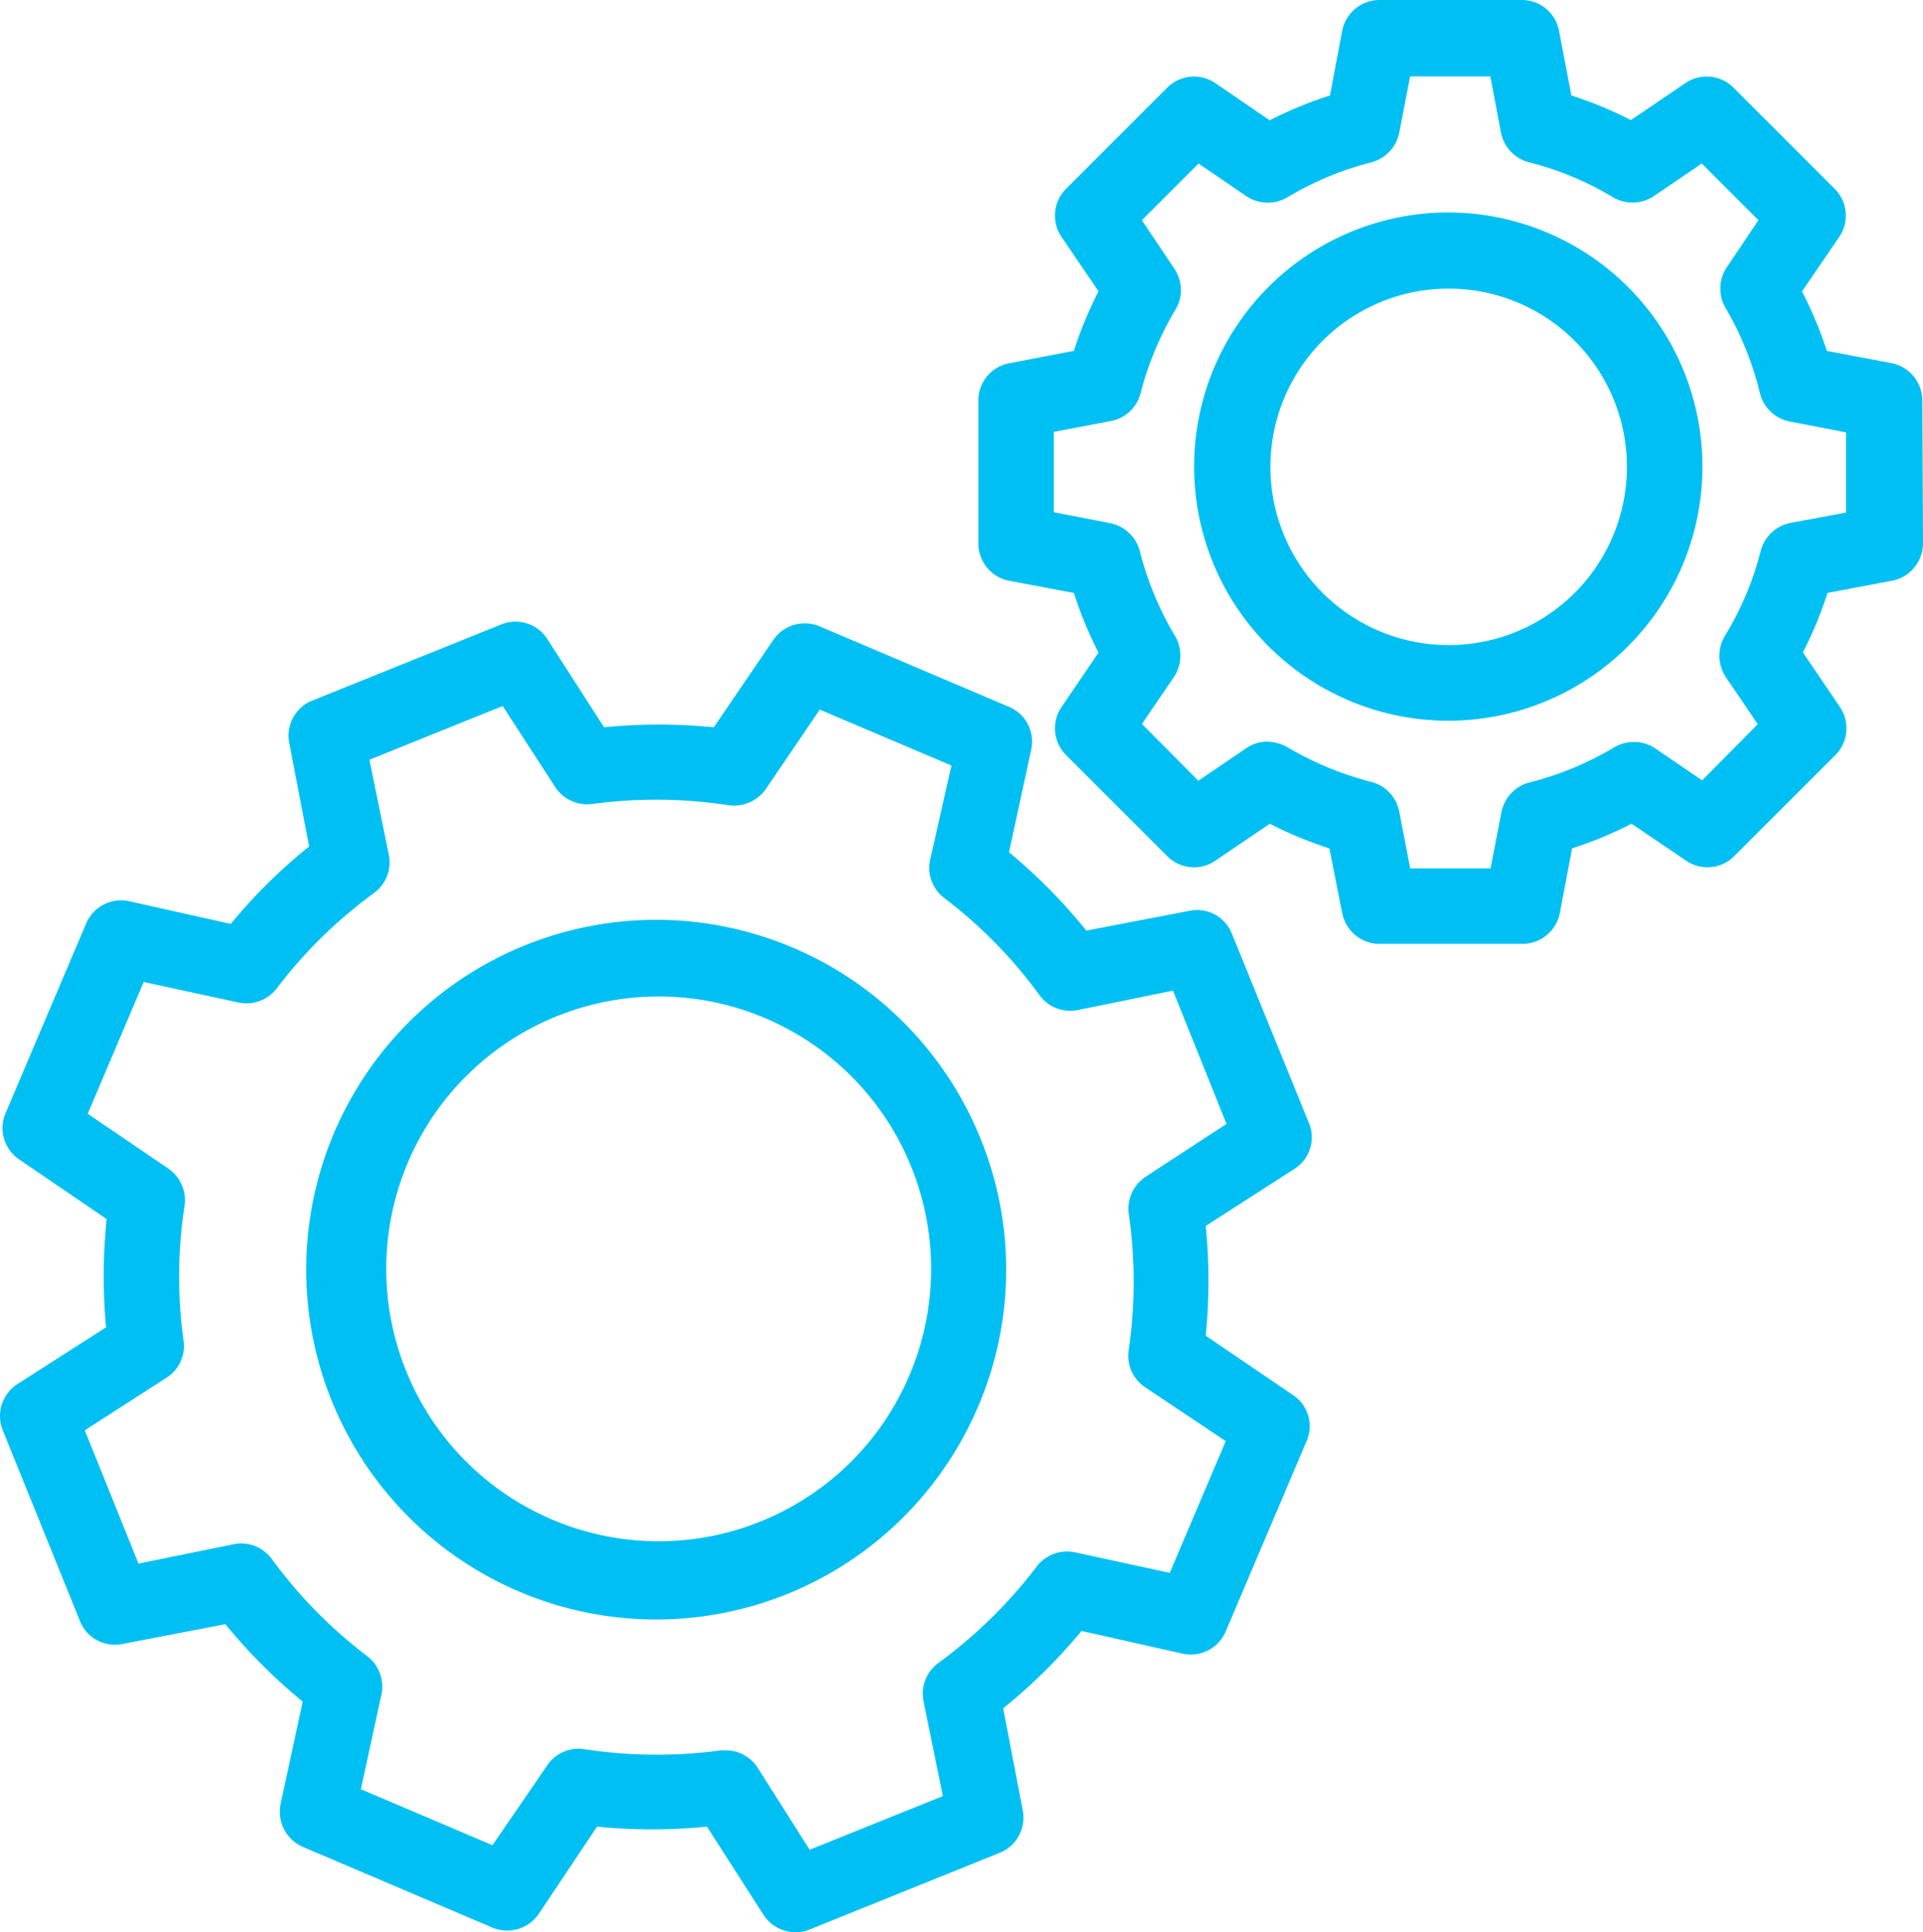
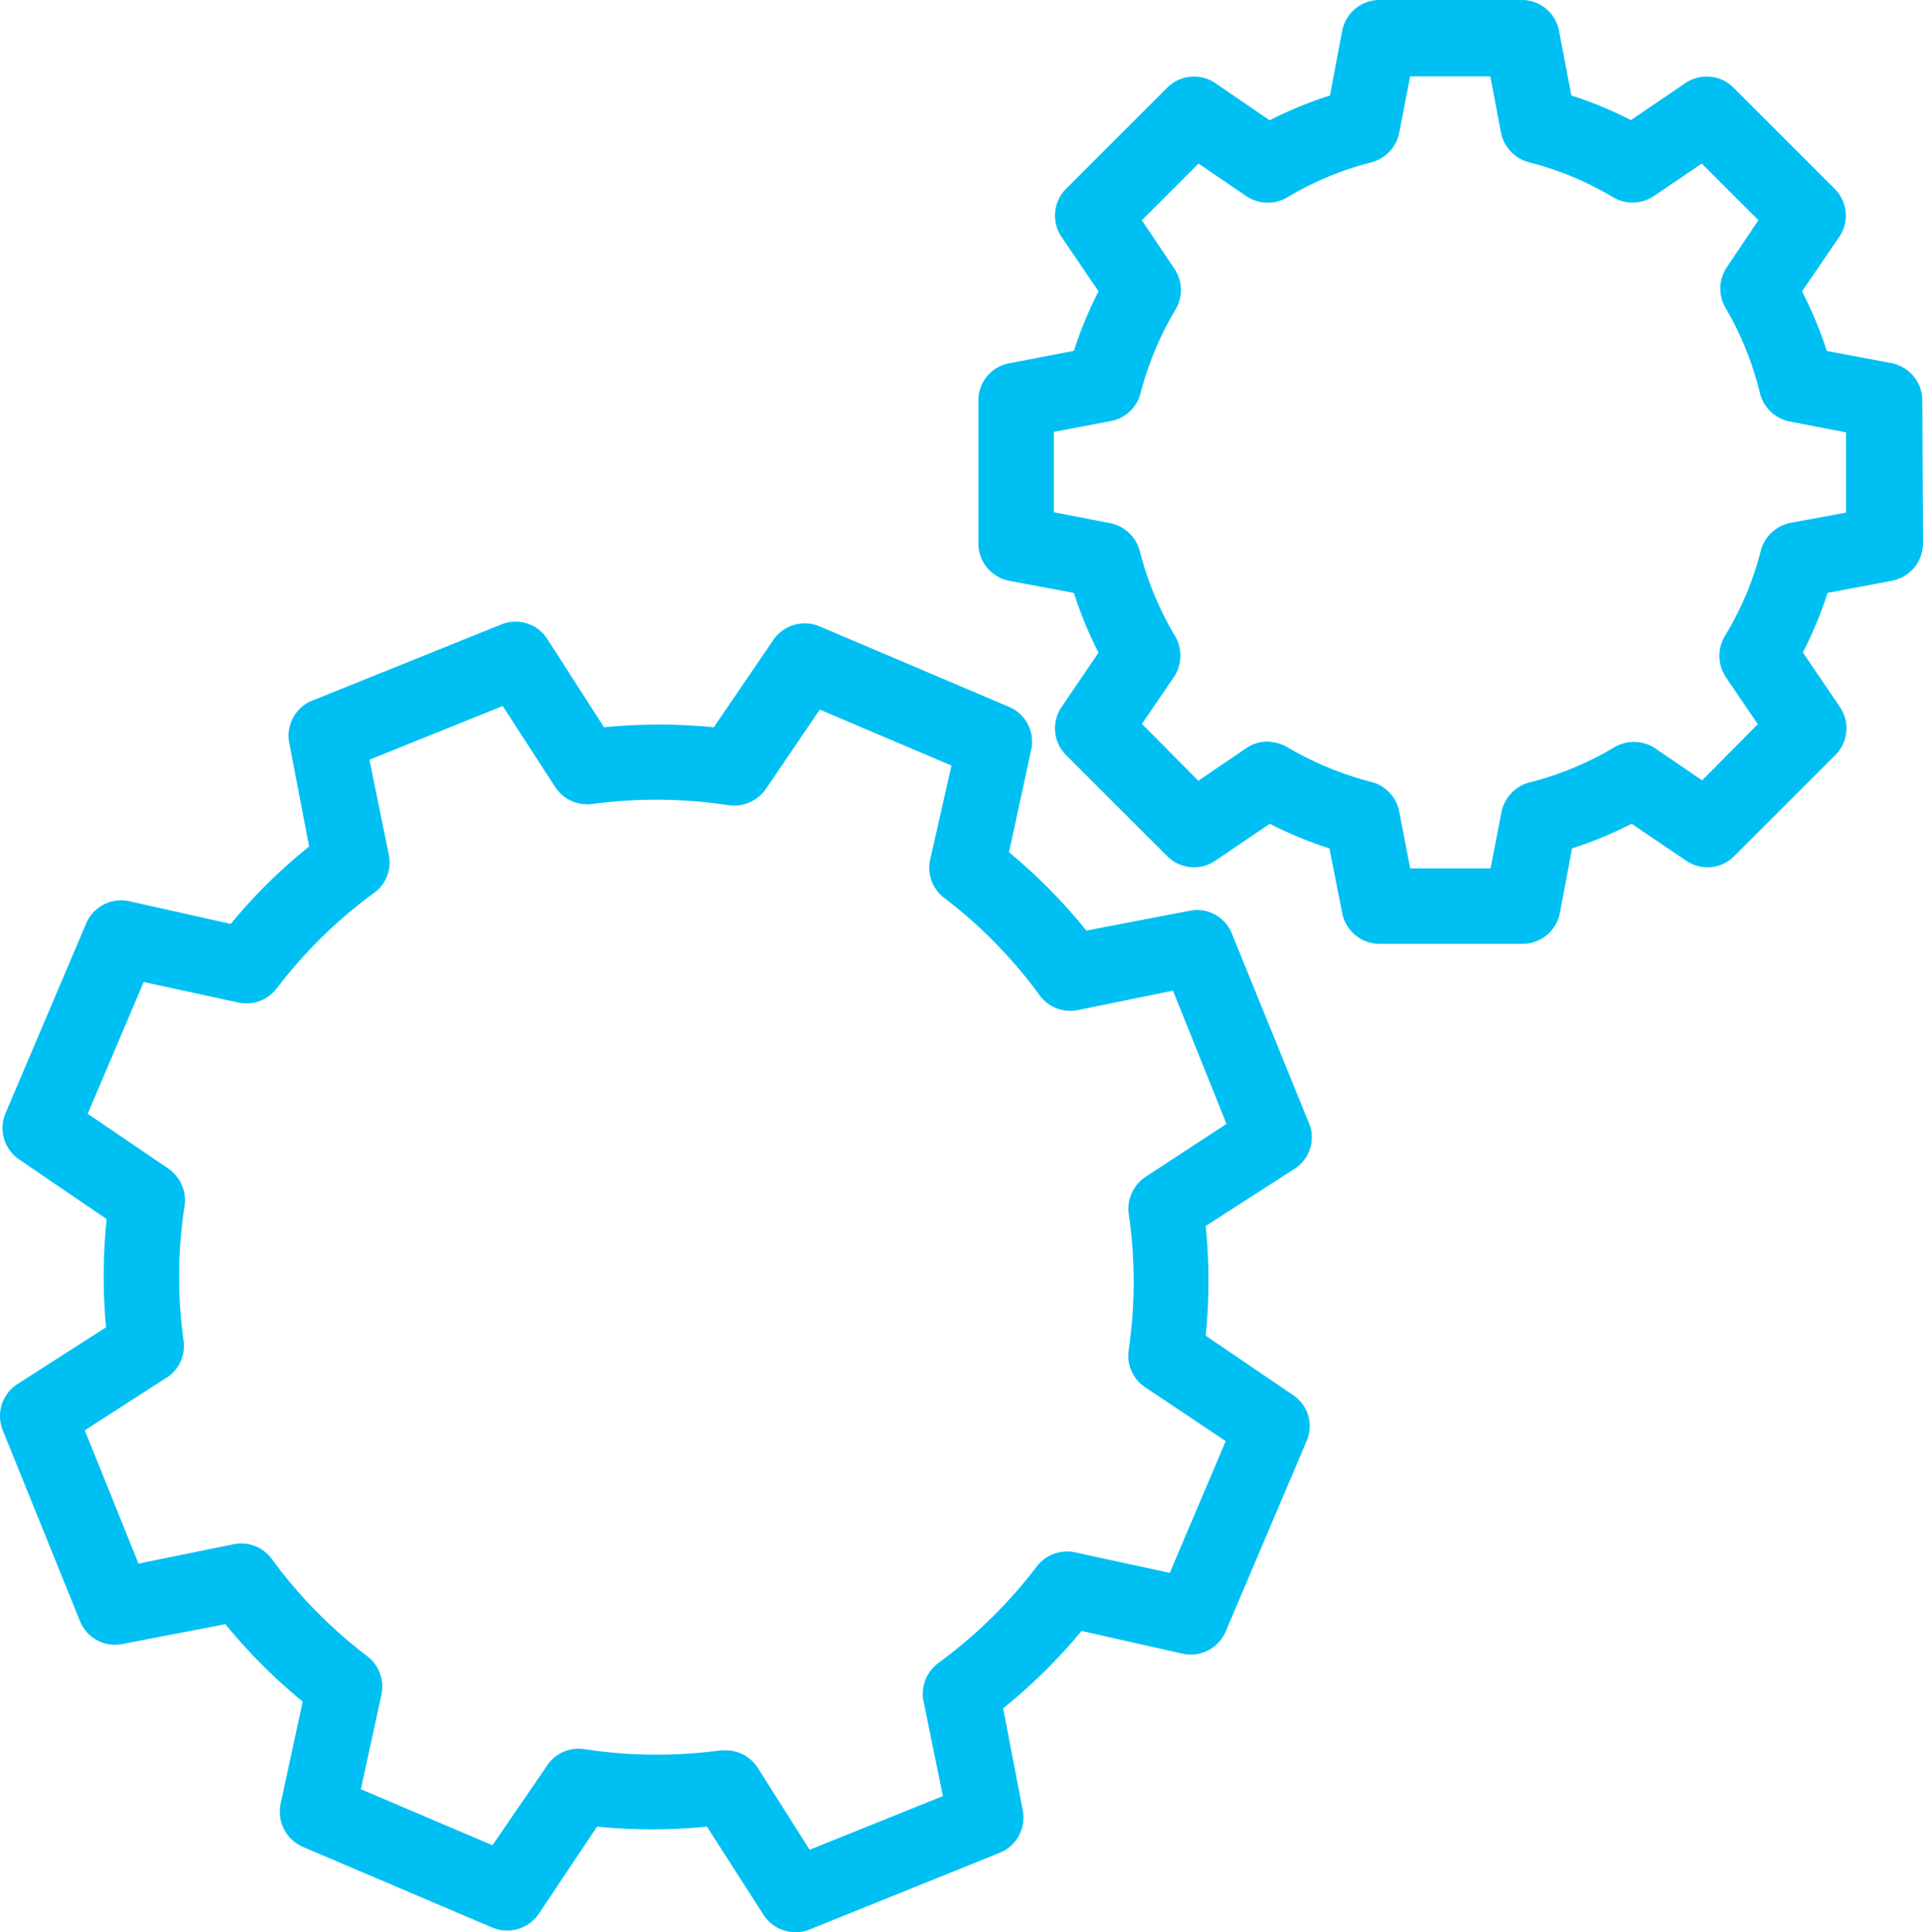
<svg xmlns="http://www.w3.org/2000/svg" width="103.263" height="103.771" viewBox="0 0 103.263 103.771">
  <g id="Group_593" data-name="Group 593" transform="translate(4298.26 22085.193)">
    <path id="Path_1636" data-name="Path 1636" d="M226.793,51.73l-.008-.02-4.167-10.246a2.01,2.01,0,0,0-2.291-1.238L214.8,41.287a29.792,29.792,0,0,0-4.156-4.208l1.19-5.5a2.025,2.025,0,0,0-1.194-2.31l-10.175-4.324a2.043,2.043,0,0,0-2.483.742l-3.19,4.681a29.97,29.97,0,0,0-5.892,0l-3.047-4.737a2.024,2.024,0,0,0-2.474-.786l-10.29,4.147A2.049,2.049,0,0,0,172,31.233l1.064,5.537a28.585,28.585,0,0,0-4.211,4.158l-5.46-1.22A2.037,2.037,0,0,0,161.09,40.9l-4.324,10.18a2.036,2.036,0,0,0,.744,2.51l4.678,3.19a30.107,30.107,0,0,0-.032,5.813l-4.76,3.05a2.043,2.043,0,0,0-.789,2.472l4.147,10.249a2.021,2.021,0,0,0,2.28,1.237l5.529-1.064a29.656,29.656,0,0,0,4.155,4.156l-1.19,5.506a2.066,2.066,0,0,0,1.2,2.3L182.9,94.83a2.056,2.056,0,0,0,2.5-.747l3.124-4.675a29.378,29.378,0,0,0,5.9,0l3.039,4.738a2.052,2.052,0,0,0,1.718.934h.014a1.925,1.925,0,0,0,.75-.15L210.2,90.793a2.042,2.042,0,0,0,1.193-2.2l-1.063-5.538A29.486,29.486,0,0,0,214.54,78.9l5.435,1.222a2.04,2.04,0,0,0,2.309-1.2l4.32-10.172a2,2,0,0,0-.706-2.516l-4.69-3.192a29.4,29.4,0,0,0,0-5.892l4.731-3.044a2.014,2.014,0,0,0,.854-2.38M206.051,82.658l1.043,5.11-7.156,2.883-2.785-4.4a2.03,2.03,0,0,0-1.712-.937l-.272,0a25.655,25.655,0,0,1-7.321-.063,2.026,2.026,0,0,0-2.008.877l-2.933,4.279L175.839,87.4l1.107-5.092a2.065,2.065,0,0,0-.759-2.05,25.3,25.3,0,0,1-5.133-5.228,2.034,2.034,0,0,0-2.041-.789L163.9,75.283l-2.885-7.157,4.392-2.827a2.021,2.021,0,0,0,.913-1.985,24.976,24.976,0,0,1,.068-7.345,2.091,2.091,0,0,0-.883-1.9l-4.333-2.944,3.007-7.079,5.094,1.105a2.05,2.05,0,0,0,2.049-.759,25.414,25.414,0,0,1,5.23-5.131,2.019,2.019,0,0,0,.789-2.04l-1.043-5.11,7.159-2.885,2.818,4.353a2.068,2.068,0,0,0,1.991.909,25.6,25.6,0,0,1,7.328.067,2.087,2.087,0,0,0,2-.881l2.888-4.256,7.074,3.006-1.146,5.059a2.03,2.03,0,0,0,.759,2.052,25.3,25.3,0,0,1,5.122,5.231,2.043,2.043,0,0,0,2.049.788l5.11-1.042,2.874,7.157L217.992,54.5a2.062,2.062,0,0,0-.919,1.987,25.358,25.358,0,0,1,0,7.318,2.04,2.04,0,0,0,.883,2.009l4.327,2.891-3.006,7.076-5.092-1.105a2.052,2.052,0,0,0-2.049.759,25.657,25.657,0,0,1-5.286,5.187,2.057,2.057,0,0,0-.8,2.038" transform="translate(-4454.722 -22076.502)" fill="#00c0f3" />
-     <path id="Path_1637" data-name="Path 1637" d="M203.552,47.042a18.788,18.788,0,1,0-.124,14.369,18.676,18.676,0,0,0,.124-14.369m-3.871,12.832,0,0a14.629,14.629,0,1,1,.159-11.3,14.606,14.606,0,0,1-.159,11.3" transform="translate(-4449.158 -22071.082)" fill="#00c0f3" />
    <path id="Path_1638" data-name="Path 1638" d="M241.9,24.121a2.055,2.055,0,0,0-1.657-2.008l-3.471-.655a21.262,21.262,0,0,0-1.334-3.195l2-2.929a2.027,2.027,0,0,0-.245-2.582l-5.428-5.429a2.037,2.037,0,0,0-2.593-.245L226.25,9.063a20.933,20.933,0,0,0-3.195-1.323l-.664-3.47A2.026,2.026,0,0,0,220.4,2.612h-7.685a2.046,2.046,0,0,0-1.969,1.657l-.655,3.471a21.177,21.177,0,0,0-3.237,1.334l-2.921-2a2.036,2.036,0,0,0-2.581.245l-5.429,5.429a2.036,2.036,0,0,0-.245,2.591l1.985,2.92a21.129,21.129,0,0,0-1.323,3.195l-3.47.667a2.023,2.023,0,0,0-1.659,2v7.672a2.04,2.04,0,0,0,1.657,2.011l3.471.653a21.366,21.366,0,0,0,1.323,3.205l-1.984,2.921a2.025,2.025,0,0,0,.243,2.582l5.428,5.426a2.027,2.027,0,0,0,2.582.248l2.93-1.987a21.086,21.086,0,0,0,3.2,1.324l.686,3.471a2.051,2.051,0,0,0,2.008,1.656h7.673a2.05,2.05,0,0,0,2.008-1.659l.656-3.47a20.828,20.828,0,0,0,3.195-1.323l2.93,1.985a2.022,2.022,0,0,0,2.581-.245l5.429-5.426a2.026,2.026,0,0,0,.246-2.582l-1.987-2.933a21.069,21.069,0,0,0,1.323-3.195l3.474-.656a2.053,2.053,0,0,0,1.654-2.008ZM231.315,38.93l1.749,2.575-2.988,3.016L227.5,42.766a2.073,2.073,0,0,0-2.176,0,16.88,16.88,0,0,1-4.539,1.872,2.072,2.072,0,0,0-1.489,1.6l-.582,3.012H214.4l-.579-3a2.039,2.039,0,0,0-1.507-1.642,17.358,17.358,0,0,1-4.534-1.882,2.414,2.414,0,0,0-1.039-.286,1.982,1.982,0,0,0-1.146.354l-2.572,1.748-3.031-3.051,1.757-2.575a2.079,2.079,0,0,0,0-2.185,16.963,16.963,0,0,1-1.873-4.537,2.067,2.067,0,0,0-1.6-1.489l-3.012-.582V25.807l3-.572a2.029,2.029,0,0,0,1.647-1.473A17.232,17.232,0,0,1,201.8,19.23a2.029,2.029,0,0,0-.065-2.185L199.99,14.44l3.044-3.044,2.564,1.749a2.069,2.069,0,0,0,2.2.067,16.9,16.9,0,0,1,4.524-1.884,2.06,2.06,0,0,0,1.491-1.6l.582-3.013H218.7l.572,3.012a2.058,2.058,0,0,0,1.507,1.6,16.7,16.7,0,0,1,4.522,1.885,2.067,2.067,0,0,0,2.185-.07l2.572-1.748,3.042,3.042-1.734,2.582a2.055,2.055,0,0,0-.008,2.171,16.971,16.971,0,0,1,1.831,4.572,2.053,2.053,0,0,0,1.6,1.491l3.012.582v4.306l-2.976.552h0a2.06,2.06,0,0,0-1.6,1.5,16.582,16.582,0,0,1-1.913,4.549,2.067,2.067,0,0,0,.009,2.191" transform="translate(-4436.933 -22087.805)" fill="#00c0f3" />
-     <path id="Path_1639" data-name="Path 1639" d="M212.518,10.159a13.648,13.648,0,1,0,11.82,6.825,13.677,13.677,0,0,0-11.82-6.825m-8.269,18.449a9.575,9.575,0,0,1,5.807-14.034,9.466,9.466,0,0,1,2.463-.324,9.572,9.572,0,1,1-8.27,14.357" transform="translate(-4433.007 -22083.941)" fill="#00c0f3" />
  </g>
</svg>